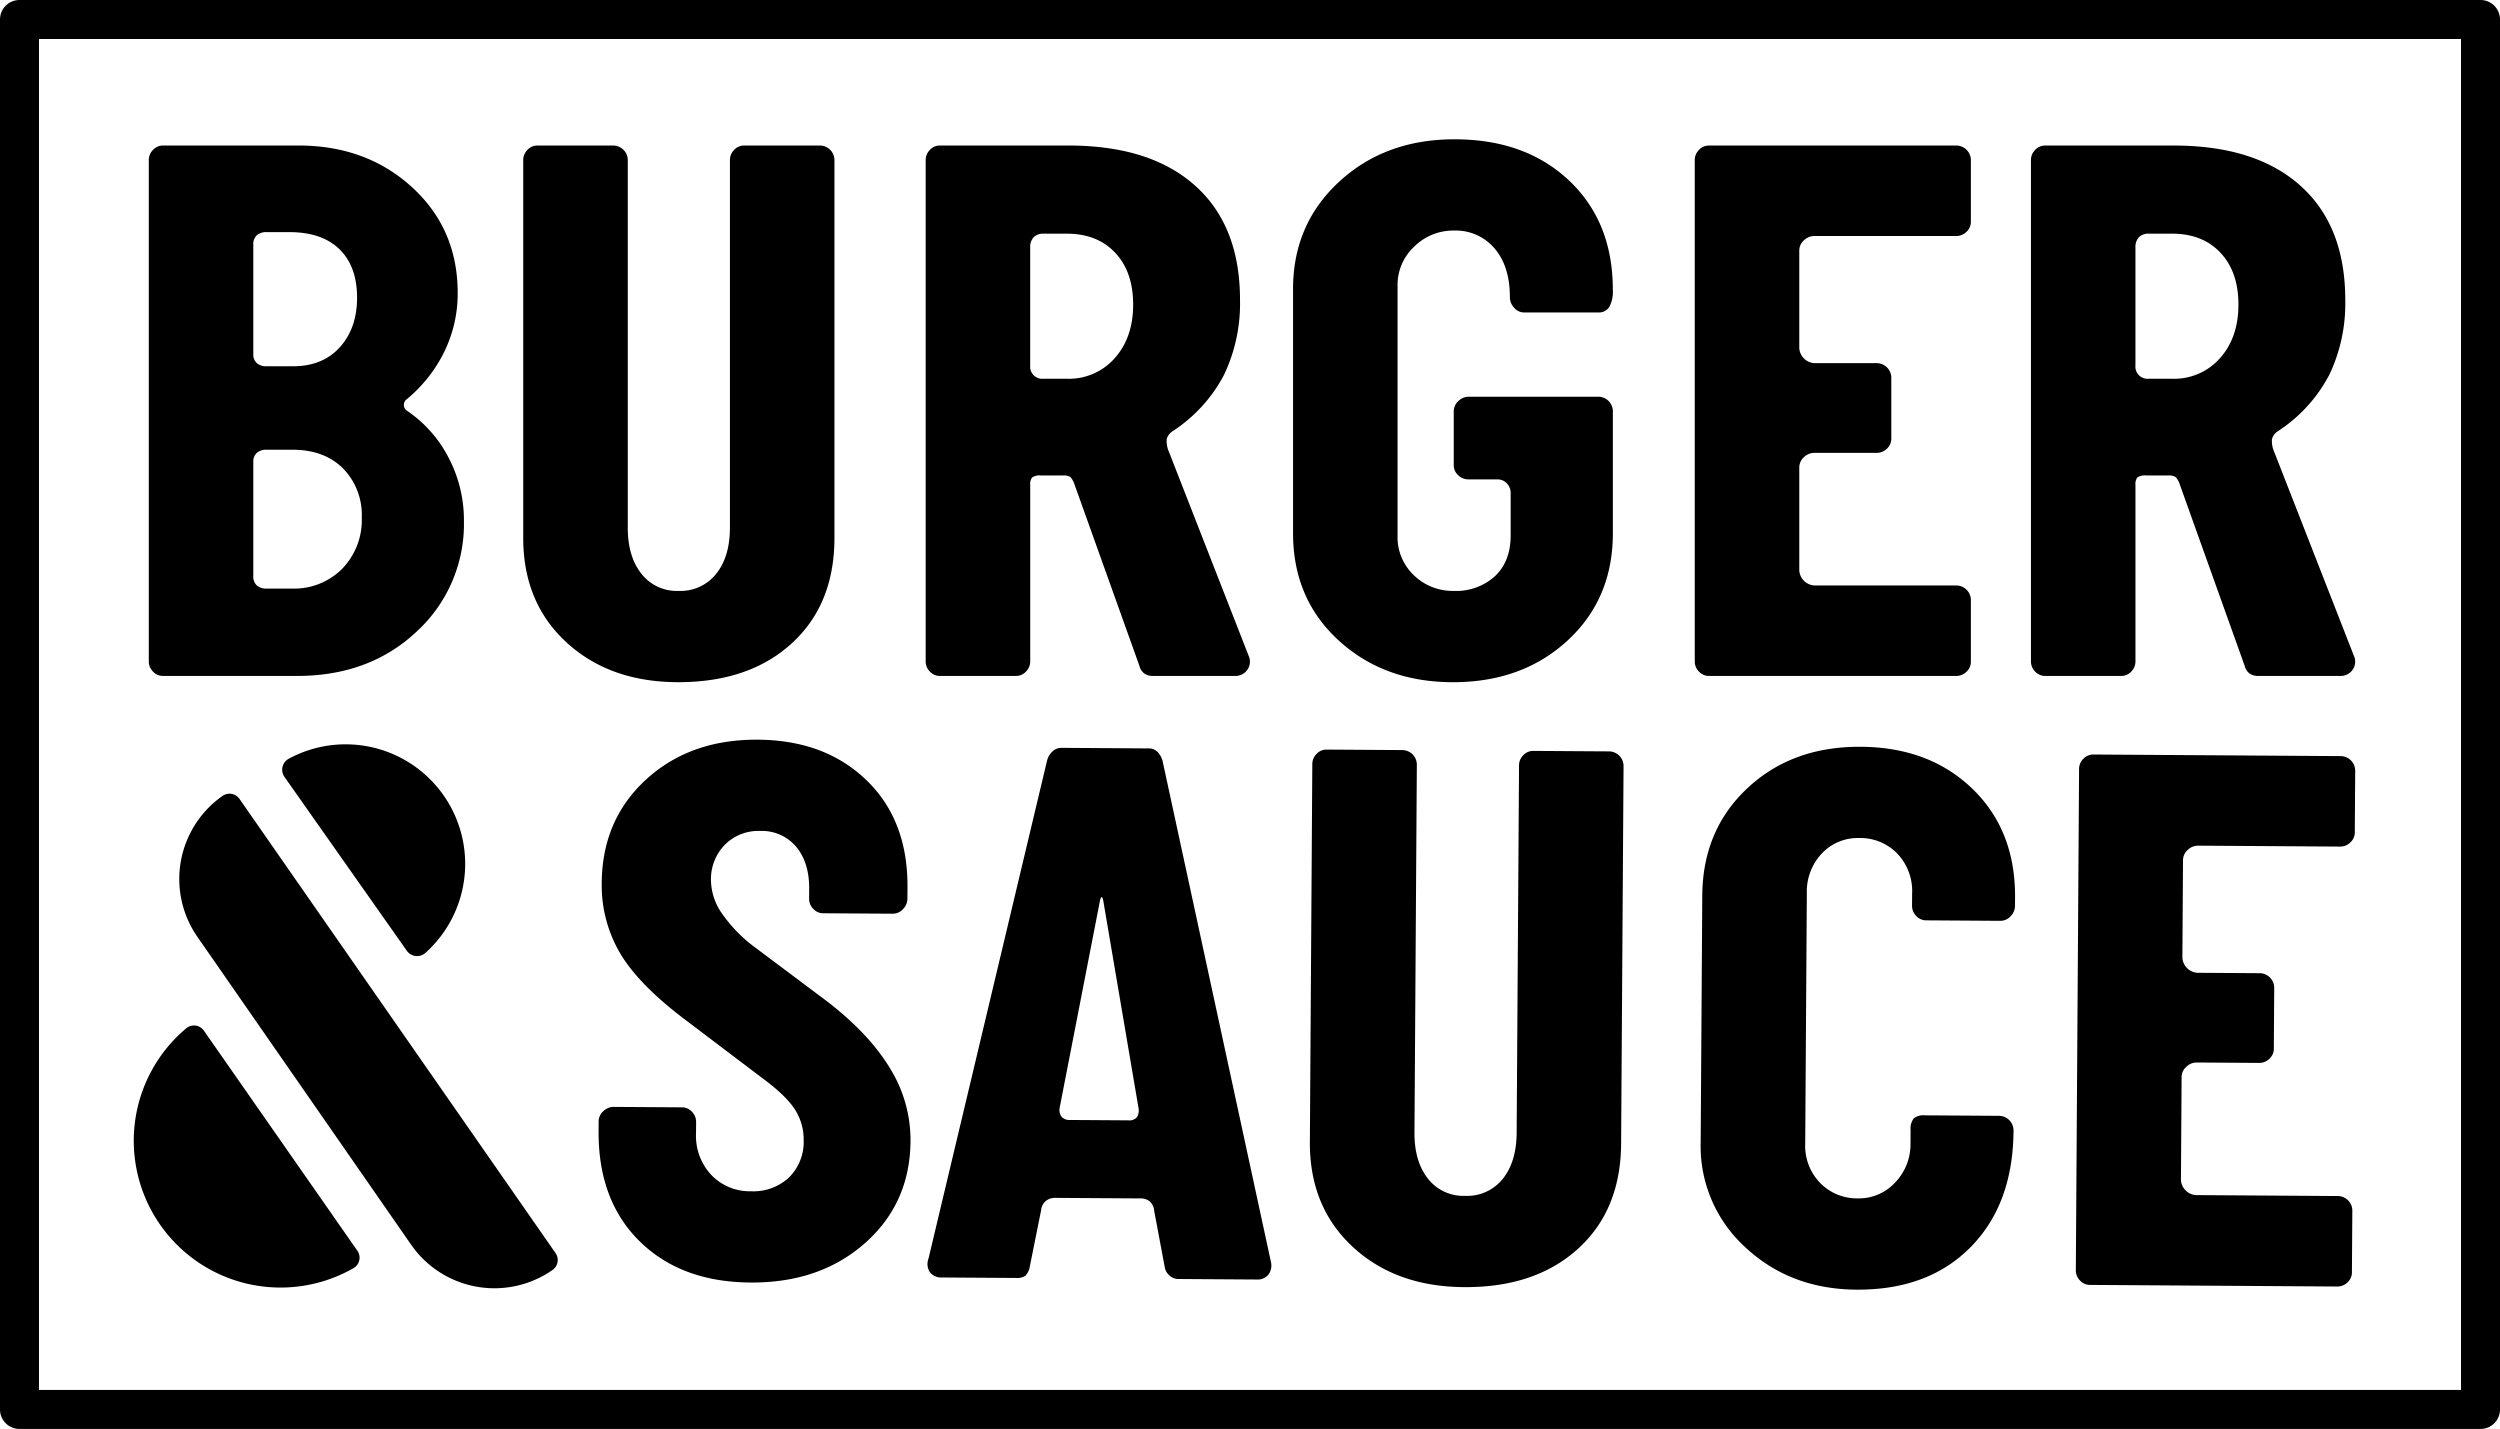
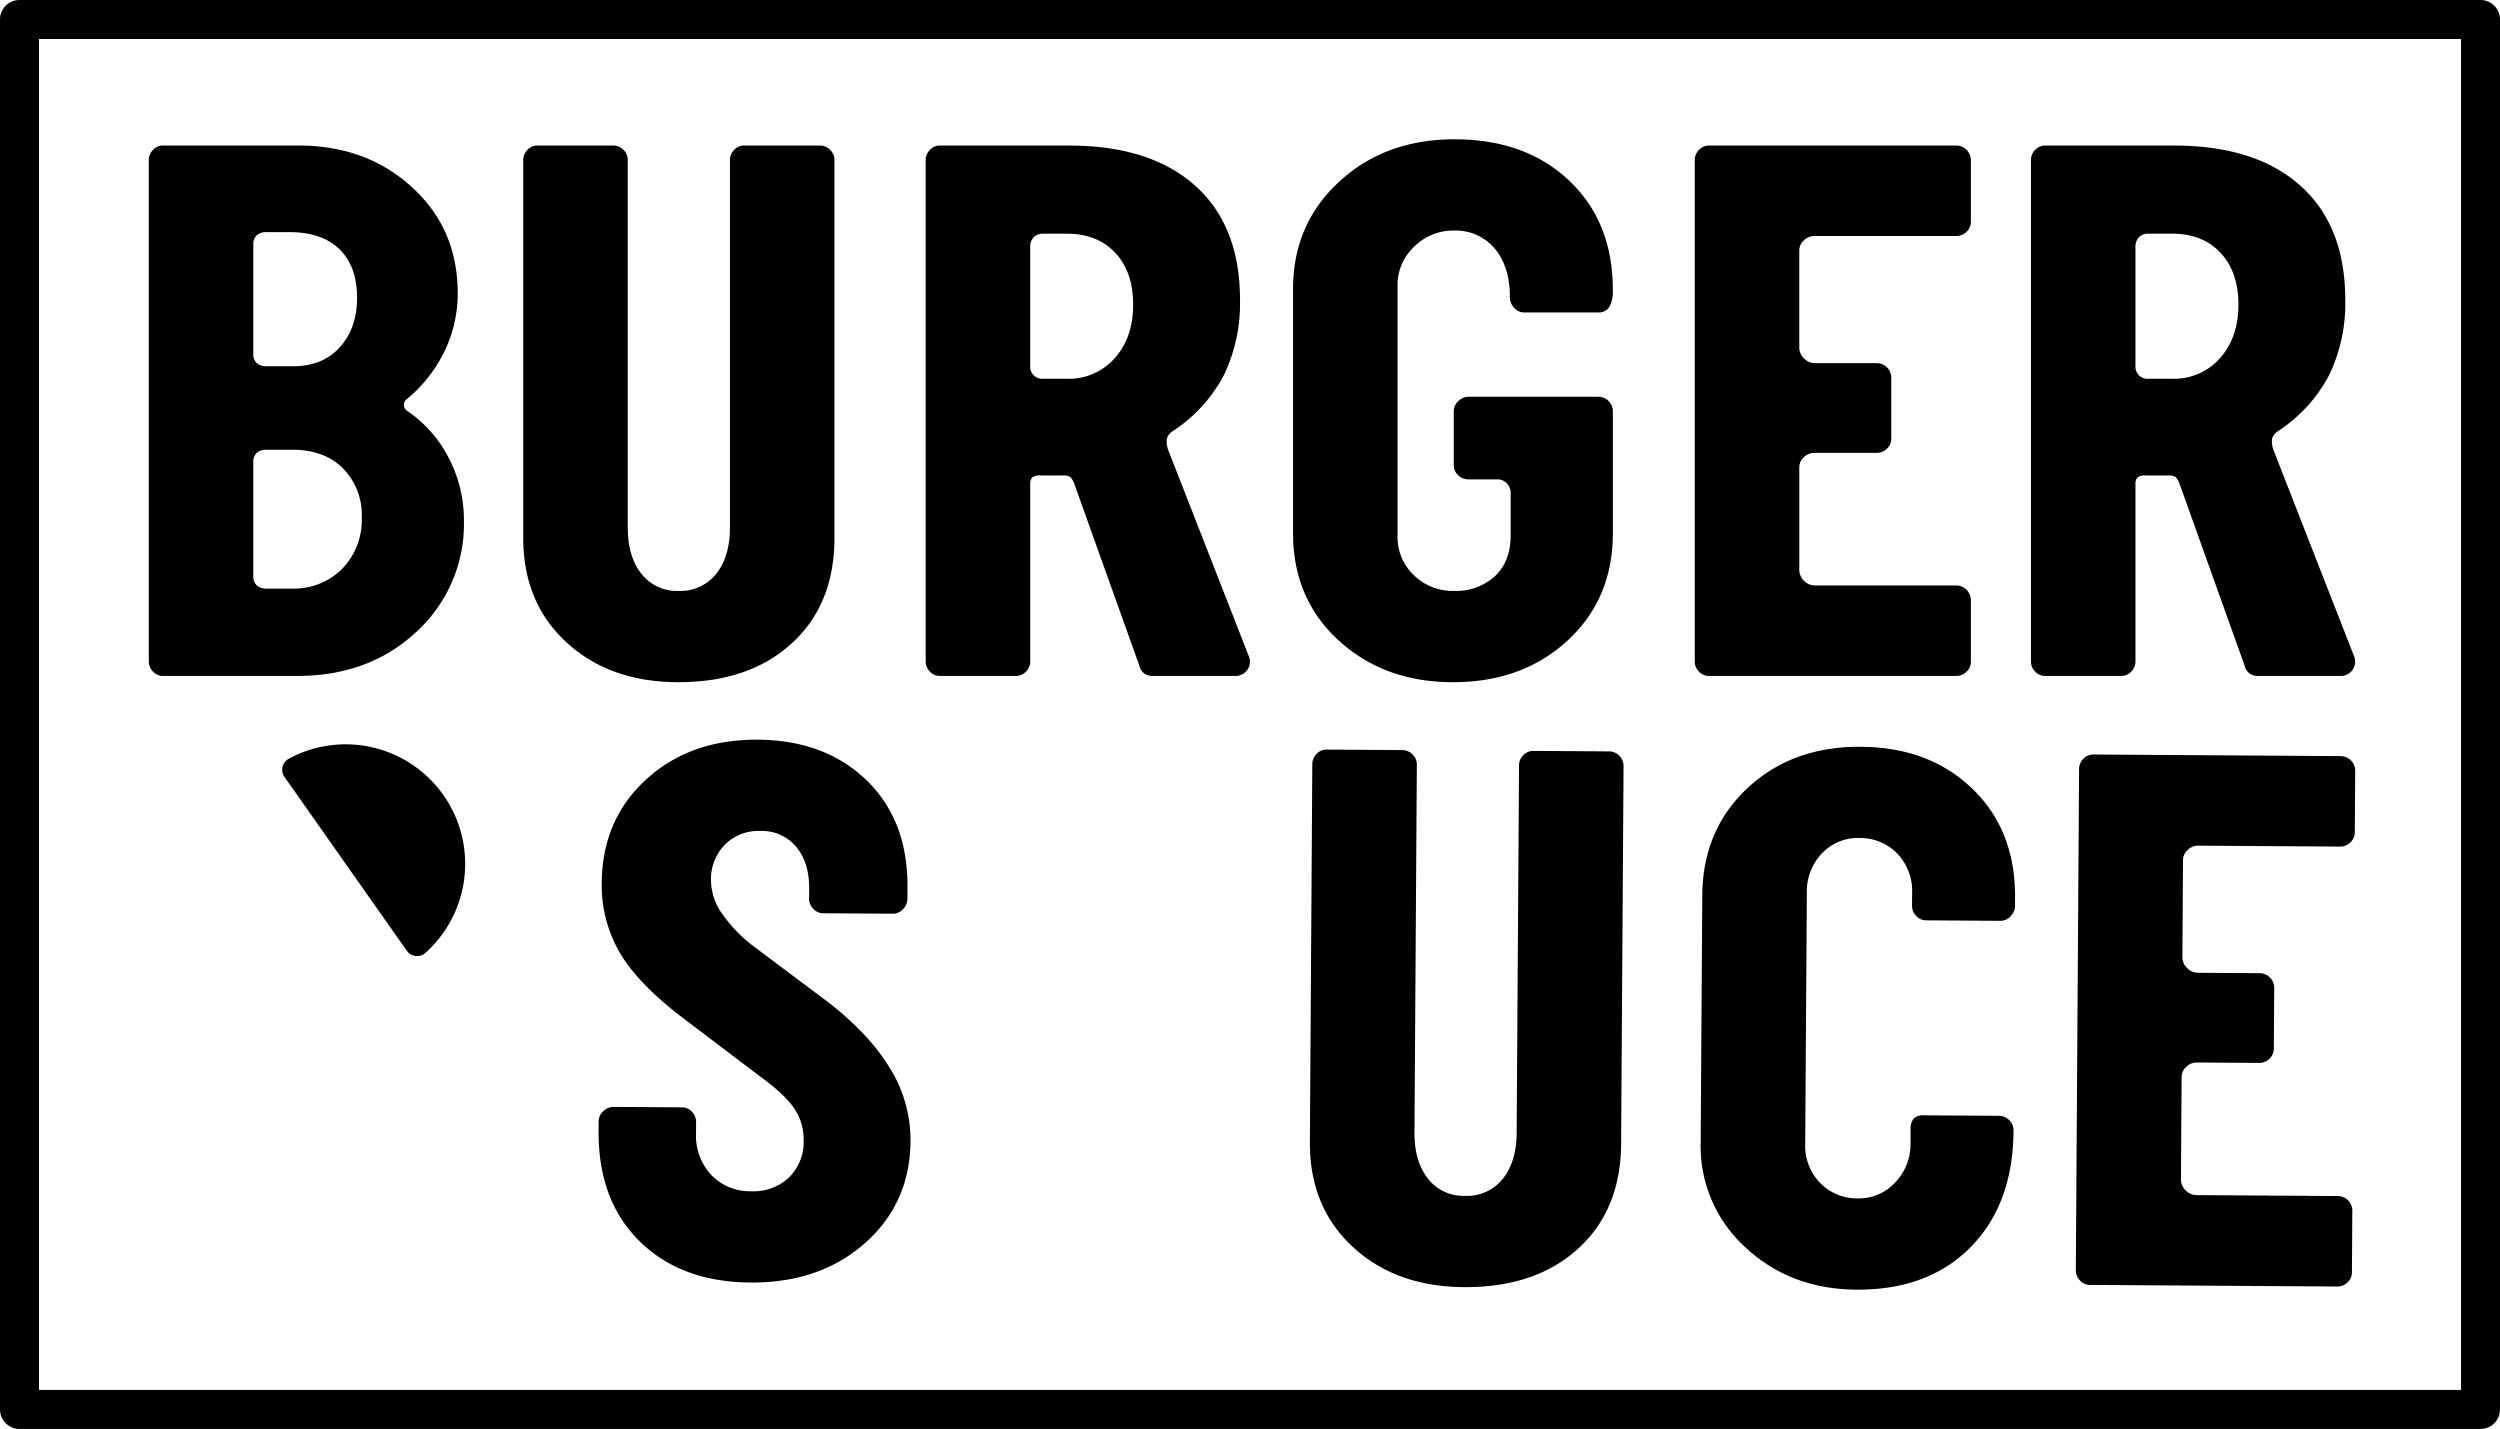
<svg xmlns="http://www.w3.org/2000/svg" width="200mm" height="114.316mm" viewBox="0 0 566.929 324.044">
  <path d="M105.205,118.083a33.1,33.1,0,0,1-10.7,25.118q-10.7,10.083-27.15,10.083H36.927a3.048,3.048,0,0,1-2.211-.971,3.244,3.244,0,0,1-.973-2.39V36.365a3.256,3.256,0,0,1,.973-2.391A3.047,3.047,0,0,1,36.927,33h30.78q15.386,0,25.735,9.461T103.79,66.431A29.968,29.968,0,0,1,100.783,79.7a32.514,32.514,0,0,1-8.491,10.79,1.6,1.6,0,0,0,0,2.654,28.666,28.666,0,0,1,9.464,10.7A30.416,30.416,0,0,1,105.205,118.083ZM60.454,83.057h6.015q6.717,0,10.611-4.332t3.891-11.234q0-7.068-3.98-10.963t-11.407-3.89h-5.13a3.214,3.214,0,0,0-2.211.708,2.693,2.693,0,0,0-.8,2.123v24.76a2.691,2.691,0,0,0,.8,2.122A3.187,3.187,0,0,0,60.454,83.057Zm0,50.413h5.661a15.387,15.387,0,0,0,11.5-4.508,15.862,15.862,0,0,0,4.423-11.589,15.064,15.064,0,0,0-4.246-11.144q-4.245-4.245-11.5-4.245H60.454a3.213,3.213,0,0,0-2.211.708,2.7,2.7,0,0,0-.8,2.122V130.64a2.693,2.693,0,0,0,.8,2.123,3.2,3.2,0,0,0,2.211.709Z" transform="translate(0 0)" />
  <path d="M153.849,134a10.344,10.344,0,0,0,8.577-3.892q3.095-3.889,3.1-10.436V36.365a3.256,3.256,0,0,1,.973-2.391A3.047,3.047,0,0,1,168.71,33h17.158a3.318,3.318,0,0,1,3.361,3.274v85.7q0,15.04-9.64,23.88T153.853,154.7q-15.567,0-25.383-9.021t-9.817-23.7V36.365a3.255,3.255,0,0,1,.972-2.391,3.049,3.049,0,0,1,2.212-.97H139a3.318,3.318,0,0,1,3.361,3.274v83.4q0,6.549,3.095,10.436A10.152,10.152,0,0,0,153.849,134Z" transform="translate(0 0)" />
  <path d="M230.436,153.284H213.1a3.048,3.048,0,0,1-2.211-.971,3.244,3.244,0,0,1-.973-2.39V36.365a3.252,3.252,0,0,1,.973-2.391A3.047,3.047,0,0,1,213.1,33h29.186q18.57,0,28.743,9.107T281.2,68.023a37.52,37.52,0,0,1-3.627,16.982,34.187,34.187,0,0,1-11.586,12.736,3.11,3.11,0,0,0-1.415,1.859,6.161,6.161,0,0,0,.531,2.917l18.042,46.168a3.209,3.209,0,0,1-.265,3.184,3.307,3.307,0,0,1-2.919,1.415H261.389a3.269,3.269,0,0,1-1.857-.531,3,3,0,0,1-1.15-1.769L243.7,109.946a4.565,4.565,0,0,0-.972-1.769,2.88,2.88,0,0,0-1.681-.354H236.1a3.1,3.1,0,0,0-2.034.445,2.382,2.382,0,0,0-.442,1.678v39.977a3.261,3.261,0,0,1-.973,2.39A3.061,3.061,0,0,1,230.436,153.284Zm6.191-67.395h5.307A13.85,13.85,0,0,0,252.81,81.2q4.155-4.686,4.157-12.119T252.9,57.324q-4.069-4.331-10.964-4.332h-5.307a2.981,2.981,0,0,0-2.211.794,3.25,3.25,0,0,0-.8,2.39V82.882a2.757,2.757,0,0,0,2.482,3.007,2.709,2.709,0,0,0,.525,0Z" transform="translate(0 0)" />
  <path d="M365.751,93.318v27.6q0,14.859-10.259,24.324t-26,9.462q-15.567,0-25.914-9.462t-10.351-24.329V65.547q0-14.677,10.437-24.32t26.179-9.638q16.092,0,26,9.375t9.9,24.76a7.362,7.362,0,0,1-.8,3.891,2.816,2.816,0,0,1-2.565,1.239h-16.8a2.932,2.932,0,0,1-2.211-1.062,3.538,3.538,0,0,1-.973-2.476q0-6.9-3.449-10.963a11.544,11.544,0,0,0-9.285-4.068,12.519,12.519,0,0,0-8.933,3.624,11.843,11.843,0,0,0-3.8,8.93v56.605a11.905,11.905,0,0,0,3.715,9.021A12.594,12.594,0,0,0,329.663,134a13.039,13.039,0,0,0,9.373-3.361q3.537-3.359,3.538-9.2V111.89a3.121,3.121,0,0,0-.885-2.3,2.907,2.907,0,0,0-2.122-.884h-6.54a3.239,3.239,0,0,1-2.386-.971,3.034,3.034,0,0,1-.973-2.213v-12.2a3.11,3.11,0,0,1,1.062-2.385,3.345,3.345,0,0,1,2.3-.975h29.363a3.326,3.326,0,0,1,3.361,3.291v.069Z" transform="translate(0 0)" />
  <path d="M446.939,136.126V150.1a3.053,3.053,0,0,1-.973,2.213,3.251,3.251,0,0,1-2.388.971H387.506a3.052,3.052,0,0,1-2.211-.971,3.244,3.244,0,0,1-.973-2.39V36.365a3.256,3.256,0,0,1,.973-2.391,3.047,3.047,0,0,1,2.211-.97h56.072a3.318,3.318,0,0,1,3.361,3.274V50.339a3.051,3.051,0,0,1-.973,2.209,3.24,3.24,0,0,1-2.388.975H411.386a3.345,3.345,0,0,0-2.3.971,3.116,3.116,0,0,0-1.061,2.39V78.99a3.661,3.661,0,0,0,3.36,3.361h14.149a3.326,3.326,0,0,1,3.361,3.291v13.87a3.045,3.045,0,0,1-.973,2.213,3.251,3.251,0,0,1-2.388.971H411.386a3.345,3.345,0,0,0-2.3.975,3.109,3.109,0,0,0-1.059,2.386v23.35a3.665,3.665,0,0,0,3.36,3.361h32.192a3.326,3.326,0,0,1,3.361,3.291v.067Z" transform="translate(0 0)" />
  <path d="M481.078,153.284H463.743a3.048,3.048,0,0,1-2.211-.971,3.244,3.244,0,0,1-.973-2.39V36.365a3.256,3.256,0,0,1,.973-2.391,3.047,3.047,0,0,1,2.211-.97h29.184q18.57,0,28.742,9.107T531.84,68.023a37.532,37.532,0,0,1-3.626,16.982,34.181,34.181,0,0,1-11.587,12.736,3.106,3.106,0,0,0-1.415,1.859,6.161,6.161,0,0,0,.531,2.917l18.042,46.168a3.213,3.213,0,0,1-.265,3.184,3.307,3.307,0,0,1-2.919,1.415H512.032a3.269,3.269,0,0,1-1.857-.531,3,3,0,0,1-1.15-1.769l-14.68-41.038a4.567,4.567,0,0,0-.973-1.769,2.869,2.869,0,0,0-1.68-.354h-4.953a3.1,3.1,0,0,0-2.034.445,2.378,2.378,0,0,0-.443,1.678v39.977a3.258,3.258,0,0,1-.972,2.39A3.063,3.063,0,0,1,481.078,153.284Zm6.192-67.395h5.306A13.853,13.853,0,0,0,503.453,81.2q4.155-4.686,4.157-12.119t-4.069-11.761q-4.071-4.331-10.965-4.332H487.27a2.985,2.985,0,0,0-2.212.794,3.254,3.254,0,0,0-.8,2.39V82.882a2.757,2.757,0,0,0,2.482,3.007,2.719,2.719,0,0,0,.526,0Z" transform="translate(0 0)" />
  <path d="M206.48,258.7q-.091,14.154-10.321,23.2t-25.97,8.94q-15.745-.1-25.147-9.361t-9.3-25l.014-2.123a3.115,3.115,0,0,1,1.071-2.384,3.36,3.36,0,0,1,2.306-.96l15.566.1a3.059,3.059,0,0,1,2.2.989,3.25,3.25,0,0,1,.957,2.392l-.016,2.477a12.968,12.968,0,0,0,3.482,9.491,12.06,12.06,0,0,0,9,3.682,11.788,11.788,0,0,0,8.6-3.128,11.319,11.319,0,0,0,3.325-8.469,12.481,12.481,0,0,0-2.077-7.09q-2.1-3.2-7.734-7.3l-16.723-12.668q-10.738-8.03-15.025-15.219a30.293,30.293,0,0,1-4.231-16.038q.093-14.322,10.058-23.458t25.354-9.034q15.209.1,24.615,9.181t9.307,24.29l-.017,2.653a3.345,3.345,0,0,1-.988,2.293,3.114,3.114,0,0,1-2.4,1.046l-15.743-.1a3.04,3.04,0,0,1-2.2-.985,3.234,3.234,0,0,1-.958-2.4l.014-2.123q.039-6-2.945-9.567a10.129,10.129,0,0,0-8.112-3.59,10.721,10.721,0,0,0-8.069,3.132,11.184,11.184,0,0,0-3.148,8.112,13.5,13.5,0,0,0,2.6,7.624,33.058,33.058,0,0,0,7.557,7.655l16.193,12.133q9.505,7.317,14.231,15.128A30.963,30.963,0,0,1,206.48,258.7Z" transform="translate(0 0)" />
-   <path d="M284.992,290.157l-17.689-.114a3.054,3.054,0,0,1-2.117-.808,3.146,3.146,0,0,1-1.05-1.866l-2.394-12.752a3.282,3.282,0,0,0-.959-2.129,3.222,3.222,0,0,0-2.206-.721l-19.278-.125a3.3,3.3,0,0,0-2.128.694,3.076,3.076,0,0,0-1.075,2.115l-2.558,12.72a3.964,3.964,0,0,1-.987,2.116,3.462,3.462,0,0,1-2.215.517l-16.627-.108a3.334,3.334,0,0,1-2.822-1.166,3.4,3.4,0,0,1-.334-3.1L237.464,172.4a4.229,4.229,0,0,1,1.251-2.029,2.846,2.846,0,0,1,1.951-.781l19.809.128a2.754,2.754,0,0,1,2.029.807,4.632,4.632,0,0,1,1.137,2.044L288.2,286.11a3.476,3.476,0,0,1-.55,2.917A3.135,3.135,0,0,1,284.992,290.157Zm-26.813-38.91-8.007-47.105c-.118-.466-.235-.709-.349-.71s-.241.24-.359.706l-9.148,46.994a2.607,2.607,0,0,0,.428,2.125,2.325,2.325,0,0,0,1.853.72l13.266.086a2.286,2.286,0,0,0,1.948-.695A2.9,2.9,0,0,0,258.179,251.247Z" transform="translate(0 0)" />
  <path d="M332.17,271.184a10.345,10.345,0,0,0,8.6-3.836q3.119-3.868,3.163-10.416l.539-83.309a3.251,3.251,0,0,1,.988-2.383,3.047,3.047,0,0,1,2.217-.957l17.158.111a3.319,3.319,0,0,1,3.34,3.3c0,.029,0,.058,0,.087l-.553,85.608q-.1,15.039-9.8,23.817t-25.792,8.678q-15.567-.1-25.324-9.186t-9.664-23.766l.553-85.608a3.254,3.254,0,0,1,.989-2.384,3.05,3.05,0,0,1,2.217-.956l17.158.111a3.319,3.319,0,0,1,3.34,3.3c0,.029,0,.058,0,.087l-.539,83.308q-.042,6.549,3.028,10.456A10.15,10.15,0,0,0,332.17,271.184Z" transform="translate(0 0)" />
  <path d="M421.316,271.757a11.162,11.162,0,0,0,8.423-3.57,12.467,12.467,0,0,0,3.507-8.912l.02-3.007a3.77,3.77,0,0,1,.724-2.649,3.463,3.463,0,0,1,2.481-.692l16.8.109a3.326,3.326,0,0,1,3.339,3.313c0,.023,0,.047,0,.07q-.107,16.63-9.722,26.384t-25.883,9.654q-15.036-.1-25.233-9.625a30.993,30.993,0,0,1-10.106-23.859l.362-55.9q.1-14.852,10.24-24.34t25.71-9.386q15.561.1,25.32,9.539t9.659,24.646l-.013,1.946a3.345,3.345,0,0,1-.988,2.293,3.119,3.119,0,0,1-2.4,1.046l-16.8-.109a3.046,3.046,0,0,1-2.2-.985,3.234,3.234,0,0,1-.958-2.4l.017-2.654a12.308,12.308,0,0,0-3.39-9.129,11.644,11.644,0,0,0-8.555-3.5,11.2,11.2,0,0,0-8.513,3.483,12.568,12.568,0,0,0-3.419,9l-.367,56.78a12.086,12.086,0,0,0,3.391,8.957A11.637,11.637,0,0,0,421.316,271.757Z" transform="translate(0 0)" />
  <path d="M533.441,274.609l-.091,13.974a3.05,3.05,0,0,1-.987,2.207,3.248,3.248,0,0,1-2.394.955l-56.071-.363a3.04,3.04,0,0,1-2.2-.985,3.244,3.244,0,0,1-.958-2.4l.735-113.556a3.25,3.25,0,0,1,.988-2.384,3.042,3.042,0,0,1,2.217-.956l56.071.362a3.32,3.32,0,0,1,3.34,3.3c0,.028,0,.055,0,.083L534,188.82a3.047,3.047,0,0,1-.988,2.2,3.233,3.233,0,0,1-2.394.96l-32.191-.208a3.347,3.347,0,0,0-2.306.956,3.123,3.123,0,0,0-1.076,2.383l-.143,22.106a3.662,3.662,0,0,0,3.339,3.383l14.148.091a3.327,3.327,0,0,1,3.34,3.312c0,.024,0,.047,0,.071l-.089,13.8a3.05,3.05,0,0,1-.987,2.207,3.252,3.252,0,0,1-2.394.955l-14.149-.091a3.352,3.352,0,0,0-2.306.96,3.114,3.114,0,0,0-1.076,2.379l-.151,23.348a3.662,3.662,0,0,0,3.339,3.383l32.191.208a3.329,3.329,0,0,1,3.34,3.316c0,.023,0,.045,0,.067Z" transform="translate(0 0)" />
-   <path d="M81.027,283.611a2.735,2.735,0,0,1-.626,3.817c-.052.037-.106.073-.161.107a33.285,33.285,0,0,1-37.939-54.4,2.734,2.734,0,0,1,3.839.46c.04.051.079.1.115.157Z" transform="translate(0 0)" />
  <path d="M64.494,176.157a2.839,2.839,0,0,1,.735-3.947,2.747,2.747,0,0,1,.3-.179A27.11,27.11,0,0,1,96.51,216.057a2.842,2.842,0,0,1-4.233-.419Z" transform="translate(0 0)" />
-   <path d="M125.3,287.99h0a2.749,2.749,0,0,0,.678-3.829h0l-71.674-103a2.749,2.749,0,0,0-3.829-.678h0A23,23,0,0,0,44.8,212.5l48.473,69.824A23,23,0,0,0,125.3,287.99Z" transform="translate(0 0)" />
  <path d="M562.509,324.044H4.421A4.42,4.42,0,0,1,0,319.625H0V4.421A4.421,4.421,0,0,1,4.421,0H562.509a4.42,4.42,0,0,1,4.42,4.42h0v315.2a4.418,4.418,0,0,1-4.415,4.423ZM8.841,315.2H558.088V8.842H8.841Z" transform="translate(0 0)" />
</svg>